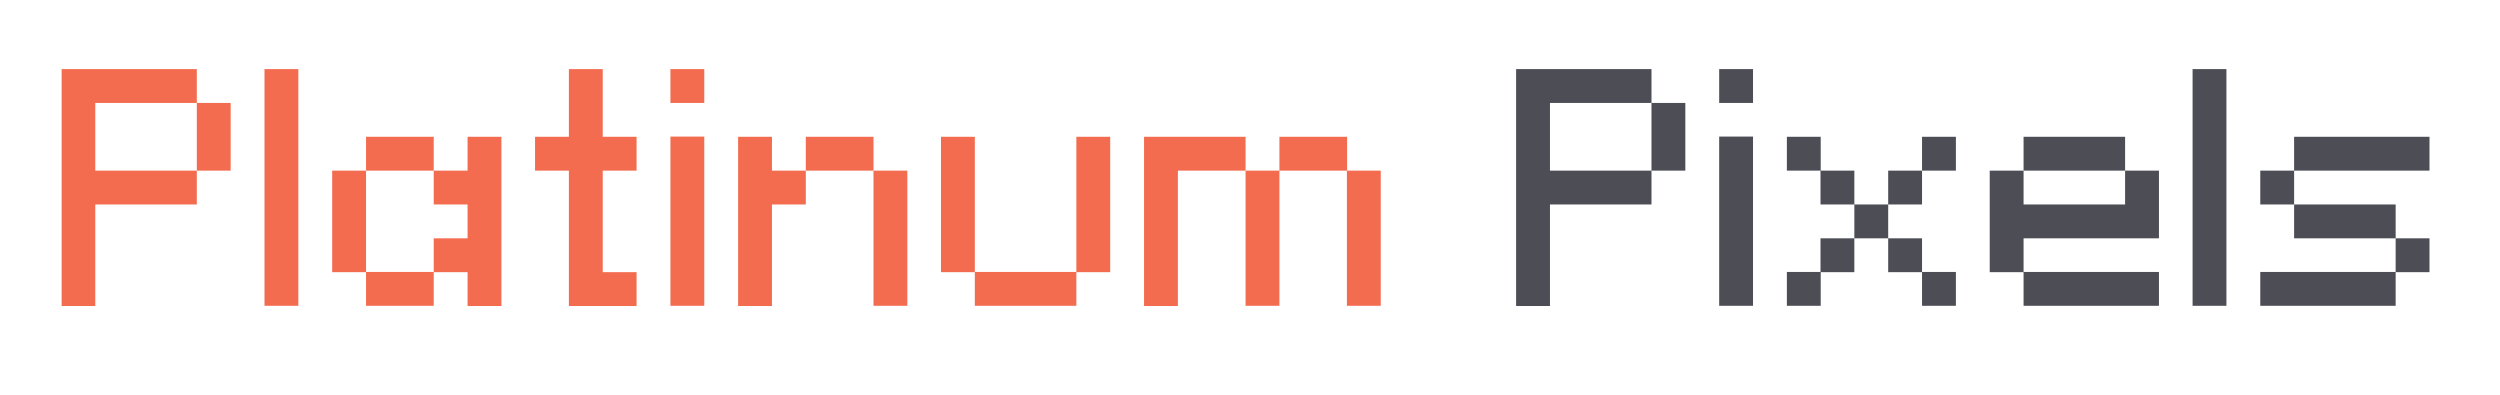
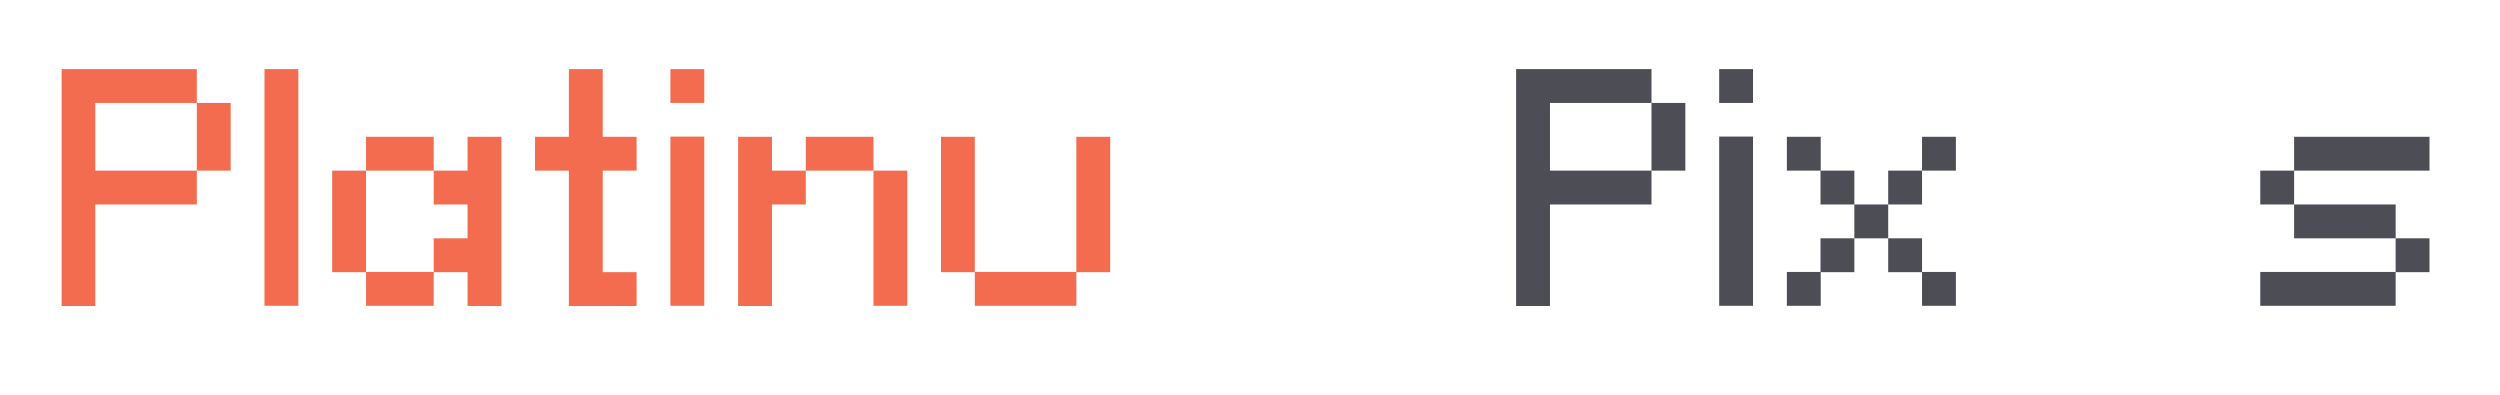
<svg xmlns="http://www.w3.org/2000/svg" id="Layer_1" x="0px" y="0px" viewBox="0 0 1241 196" style="enable-background:new 0 0 1241 196;" xml:space="preserve">
  <style type="text/css">	.st0{fill:#F36C4F;}	.st1{fill:#4C4D55;}</style>
  <g>
    <g>
      <path class="st0" d="M97.7,34.3v16.8H47.3v33.6h50.4v16.8H47.3v50.4H30.6V34.3H97.7z M114.5,84.7H97.7V51.1h16.8V84.7z" />
      <path class="st0" d="M148.1,151.8h-16.8V34.3h16.8V151.8z" />
      <path class="st0" d="M181.7,135.1h-16.8V84.7h16.8V135.1z M215.3,84.7h-33.6V67.9h33.6V84.7z M215.3,151.8h-33.6v-16.8h33.6V151.8   z M232.1,101.5h-16.8V84.7h16.8V67.9h16.8v84h-16.8v-16.8h-16.8v-16.8h16.8V101.5z" />
      <path class="st0" d="M299.2,67.9H316v16.8h-16.8v50.4H316v16.8h-33.6V84.7h-16.8V67.9h16.8V34.3h16.8V67.9z" />
      <path class="st0" d="M349.6,51.1h-16.8V34.3h16.8V51.1z M349.6,151.8h-16.8v-84h16.8V151.8z" />
-       <path class="st0" d="M383.2,101.5v50.4h-16.8v-84h16.8v16.8H400v16.8H383.2z M433.6,84.7H400V67.9h33.6V84.7z M450.4,151.8h-16.8   V84.7h16.8V151.8z" />
+       <path class="st0" d="M383.2,101.5v50.4h-16.8v-84h16.8v16.8H400v16.8H383.2M433.6,84.7H400V67.9h33.6V84.7z M450.4,151.8h-16.8   V84.7h16.8V151.8z" />
      <path class="st0" d="M483.9,135.1h-16.8V67.9h16.8V135.1z M534.3,151.8h-50.4v-16.8h50.4V151.8z M551.1,135.1h-16.8V67.9h16.8   V135.1z" />
-       <path class="st0" d="M618.3,67.9v16.8h-33.6v67.2h-16.8v-84H618.3z M635.1,151.8h-16.8V84.7h16.8V151.8z M668.7,84.7h-33.6V67.9   h33.6V84.7z M685.4,151.8h-16.8V84.7h16.8V151.8z" />
    </g>
  </g>
  <path class="st1" d="M819.8,34.3v16.8h-50.4v33.6h50.4v16.8h-50.4v50.4h-16.8V34.3H819.8z M836.6,84.7h-16.8V51.1h16.8V84.7z" />
  <path class="st1" d="M870.2,51.1h-16.8V34.3h16.8V51.1z M870.2,151.8h-16.8v-84h16.8V151.8z" />
  <path class="st1" d="M903.7,84.7H887V67.9h16.8V84.7z M903.7,151.8H887v-16.8h16.8V151.8z M920.5,101.5h-16.8V84.7h16.8V101.5z  M920.5,135.1h-16.8v-16.8h16.8V135.1z M937.3,118.3h-16.8v-16.8h16.8V118.3z M954.1,101.5h-16.8V84.7h16.8V101.5z M954.1,135.1 h-16.8v-16.8h16.8V135.1z M970.9,84.7h-16.8V67.9h16.8V84.7z M970.9,151.8h-16.8v-16.8h16.8V151.8z" />
-   <path class="st1" d="M1004.5,118.3v16.8h-16.8V84.7h16.8v16.8h50.4V84.7h16.8v33.6H1004.5z M1054.9,84.7h-50.4V67.9h50.4V84.7z  M1071.7,151.8h-67.2v-16.8h67.2V151.8z" />
-   <path class="st1" d="M1105.2,151.8h-16.8V34.3h16.8V151.8z" />
  <path class="st1" d="M1138.8,101.5H1122V84.7h16.8V101.5z M1189.2,151.8H1122v-16.8h67.2V151.8z M1206,84.7h-67.2V67.9h67.2V84.7z  M1189.2,118.3h-50.4v-16.8h50.4V118.3z M1206,135.1h-16.8v-16.8h16.8V135.1z" />
</svg>